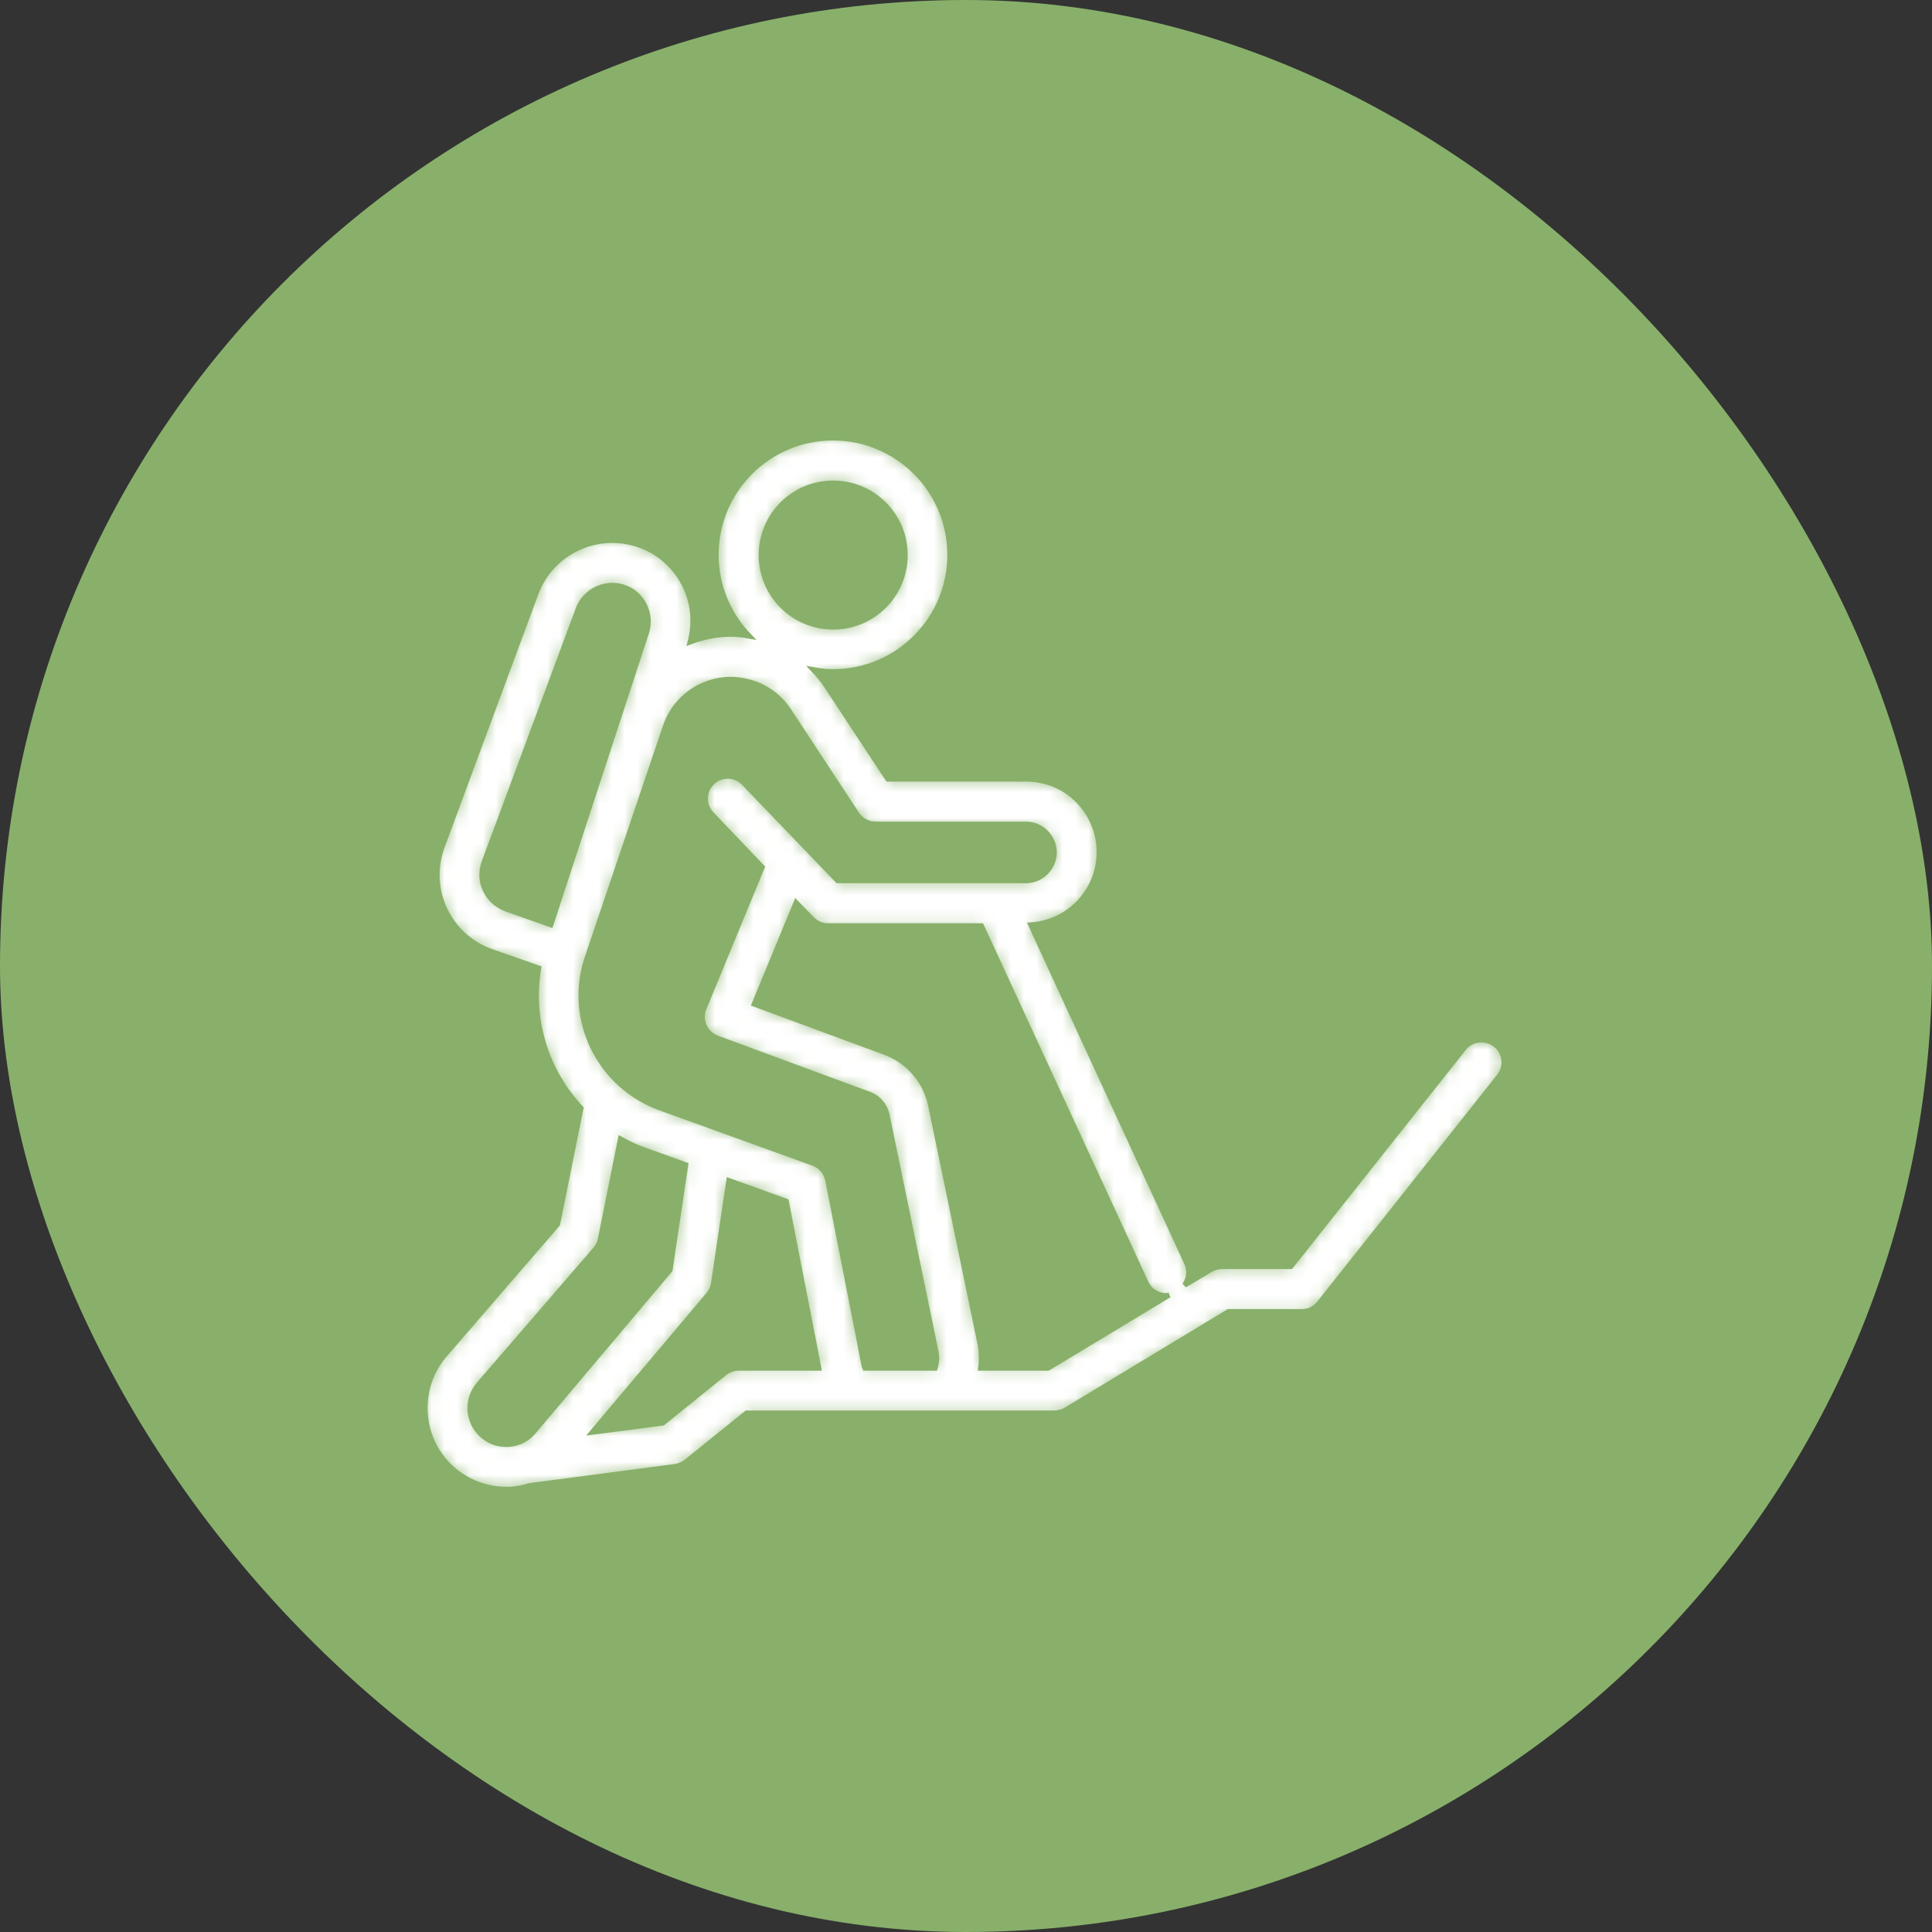
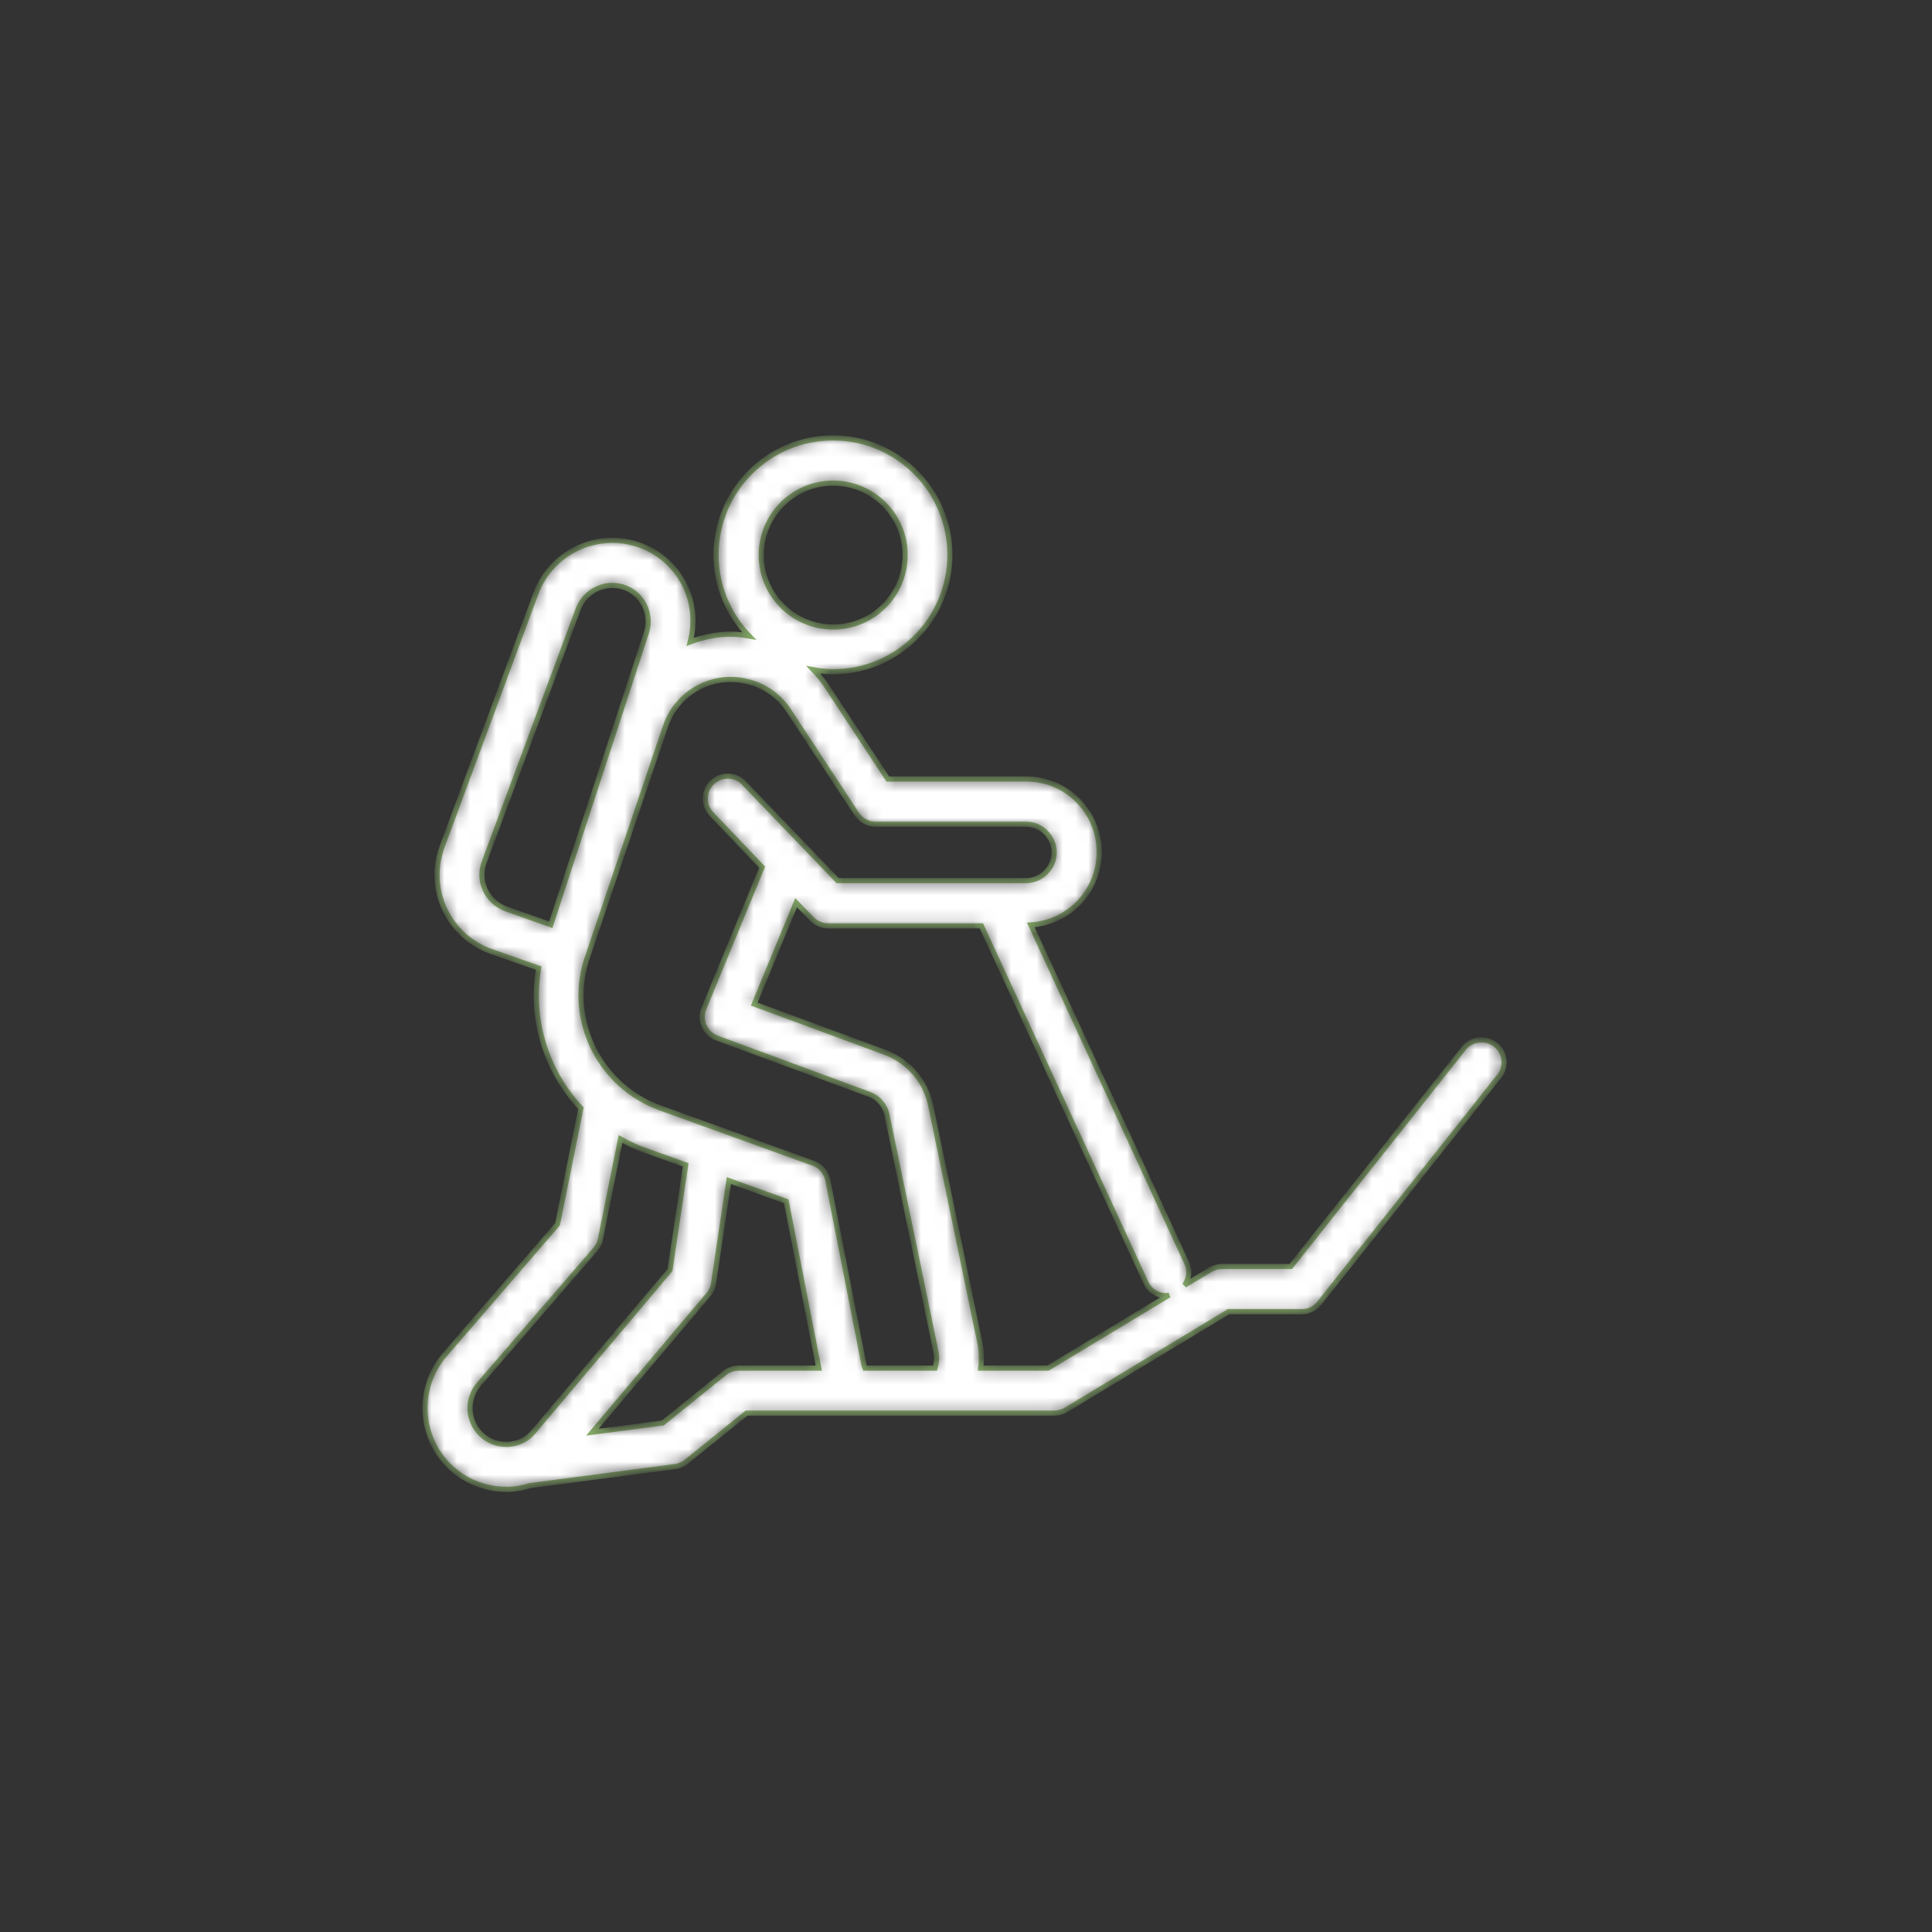
<svg xmlns="http://www.w3.org/2000/svg" width="150" height="150" viewBox="0 0 150 150" fill="none">
  <rect x="0" y="0" width="150" height="150" fill="#333333" stroke="none" />
-   <rect width="150" height="150" rx="75" fill="#88B06A" />
  <mask id="path-2-inside-1_2721_205" fill="white">
-     <path d="M113.657 81.379L100.215 98.33H94.89C94.576 98.33 94.262 98.417 93.982 98.574L91.975 99.779C92.306 99.29 92.411 98.662 92.149 98.085L80.034 71.812C83.002 71.62 85.341 69.176 85.341 66.156C85.341 64.637 84.748 63.223 83.683 62.141C82.618 61.059 81.186 60.483 79.65 60.483H68.931L64.148 53.22C63.851 52.784 63.52 52.383 63.153 51.998C63.642 52.086 64.148 52.156 64.672 52.156C69.682 52.156 73.749 48.088 73.749 43.078C73.749 38.068 69.682 34 64.672 34C59.661 34 55.594 38.068 55.594 43.078C55.594 45.522 56.572 47.739 58.16 49.38C57.671 49.292 57.2 49.24 56.729 49.24C55.629 49.24 54.581 49.467 53.586 49.834C53.988 48.315 53.831 46.726 53.098 45.312C52.295 43.794 50.95 42.676 49.292 42.205C46.132 41.28 42.763 42.973 41.611 46.063L34.331 65.72C33.737 67.326 33.807 69.054 34.523 70.59C35.256 72.144 36.531 73.296 38.137 73.872L41.82 75.164C41.139 79.179 42.414 83.177 45.102 86.04L43.287 95.048L34.523 105.191C32.376 107.687 32.516 111.458 34.837 113.78C36.024 114.967 37.63 115.63 39.306 115.63C39.394 115.63 39.481 115.63 39.568 115.63C40.092 115.613 40.598 115.508 41.105 115.351L52.399 113.867C52.714 113.832 53.01 113.692 53.272 113.5L57.968 109.712H65.981C65.999 109.712 66.016 109.712 66.016 109.712C66.033 109.712 66.033 109.712 66.051 109.712H73.697C73.715 109.712 73.715 109.712 73.732 109.712C73.749 109.712 73.767 109.712 73.767 109.712H81.85C82.164 109.712 82.478 109.625 82.757 109.468L95.379 101.839H101.07C101.611 101.839 102.1 101.594 102.432 101.175L116.398 83.561C116.991 82.81 116.869 81.711 116.118 81.117C115.368 80.523 114.25 80.628 113.657 81.379ZM64.689 37.509C67.762 37.509 70.275 40.005 70.275 43.095C70.275 46.185 67.779 48.681 64.689 48.681C61.599 48.681 59.103 46.185 59.103 43.095C59.103 40.005 61.599 37.509 64.689 37.509ZM42.763 71.795L39.306 70.573C38.591 70.311 38.014 69.805 37.683 69.106C37.351 68.408 37.334 67.64 37.596 66.924L44.893 47.285C45.312 46.168 46.394 45.452 47.529 45.452C47.791 45.452 48.053 45.487 48.314 45.557C49.047 45.766 49.658 46.272 50.008 46.953C50.357 47.634 50.427 48.402 50.182 49.135L42.763 71.795ZM39.429 112.139C38.608 112.173 37.875 111.877 37.316 111.318C36.269 110.271 36.217 108.595 37.177 107.477L46.237 96.986C46.429 96.759 46.569 96.479 46.621 96.183L48.175 88.432C48.768 88.763 49.397 89.078 50.078 89.305L53.237 90.439L52.015 98.609L41.454 111.126C40.947 111.754 40.232 112.104 39.429 112.139ZM57.357 106.221C56.956 106.221 56.572 106.36 56.257 106.605L51.457 110.48L45.992 111.196L55.018 100.495C55.227 100.25 55.367 99.953 55.402 99.622L56.589 91.661L61.041 93.267L63.572 106.221H57.357ZM72.597 106.221H67.168C67.151 106.168 67.116 106.116 67.098 106.063L64.27 91.626C64.148 91.033 63.729 90.526 63.153 90.317L51.265 86.022C46.586 84.329 44.072 79.284 45.521 74.571L51.666 56.398C52.399 54.215 54.442 52.749 56.746 52.749C57.13 52.749 57.549 52.801 57.986 52.906C59.312 53.203 60.465 54.006 61.233 55.158L66.522 63.206C66.854 63.695 67.395 63.992 67.989 63.992H79.65C80.244 63.992 80.802 64.219 81.204 64.637C81.605 65.056 81.85 65.598 81.85 66.174C81.85 67.378 80.855 68.373 79.65 68.373H65.038L57.759 60.797C57.095 60.099 55.995 60.081 55.297 60.745C54.599 61.408 54.581 62.525 55.245 63.206L59.173 67.326L54.651 78.289C54.477 78.725 54.477 79.214 54.669 79.651C54.861 80.087 55.21 80.419 55.664 80.593L67.482 84.958C68.198 85.219 68.704 85.813 68.862 86.546L72.667 104.946C72.702 105.086 72.719 105.26 72.719 105.487C72.702 105.749 72.667 105.994 72.597 106.221ZM81.361 106.221H76.141C76.176 105.976 76.194 105.749 76.194 105.505C76.194 105.016 76.159 104.597 76.071 104.23L72.266 85.865C71.882 83.945 70.537 82.374 68.687 81.693L58.562 77.957L61.809 70.084L63.031 71.341C63.362 71.69 63.816 71.882 64.288 71.882H76.194L88.972 99.587C89.269 100.233 89.897 100.599 90.561 100.599C90.631 100.599 90.701 100.564 90.77 100.547L81.361 106.221Z" />
+     <path d="M113.657 81.379L100.215 98.33H94.89C94.576 98.33 94.262 98.417 93.982 98.574L91.975 99.779C92.306 99.29 92.411 98.662 92.149 98.085L80.034 71.812C83.002 71.62 85.341 69.176 85.341 66.156C85.341 64.637 84.748 63.223 83.683 62.141C82.618 61.059 81.186 60.483 79.65 60.483H68.931L64.148 53.22C63.851 52.784 63.52 52.383 63.153 51.998C63.642 52.086 64.148 52.156 64.672 52.156C69.682 52.156 73.749 48.088 73.749 43.078C73.749 38.068 69.682 34 64.672 34C59.661 34 55.594 38.068 55.594 43.078C55.594 45.522 56.572 47.739 58.16 49.38C57.671 49.292 57.2 49.24 56.729 49.24C55.629 49.24 54.581 49.467 53.586 49.834C53.988 48.315 53.831 46.726 53.098 45.312C52.295 43.794 50.95 42.676 49.292 42.205C46.132 41.28 42.763 42.973 41.611 46.063L34.331 65.72C33.737 67.326 33.807 69.054 34.523 70.59C35.256 72.144 36.531 73.296 38.137 73.872L41.82 75.164C41.139 79.179 42.414 83.177 45.102 86.04L43.287 95.048L34.523 105.191C32.376 107.687 32.516 111.458 34.837 113.78C36.024 114.967 37.63 115.63 39.306 115.63C39.394 115.63 39.481 115.63 39.568 115.63C40.092 115.613 40.598 115.508 41.105 115.351C52.714 113.832 53.01 113.692 53.272 113.5L57.968 109.712H65.981C65.999 109.712 66.016 109.712 66.016 109.712C66.033 109.712 66.033 109.712 66.051 109.712H73.697C73.715 109.712 73.715 109.712 73.732 109.712C73.749 109.712 73.767 109.712 73.767 109.712H81.85C82.164 109.712 82.478 109.625 82.757 109.468L95.379 101.839H101.07C101.611 101.839 102.1 101.594 102.432 101.175L116.398 83.561C116.991 82.81 116.869 81.711 116.118 81.117C115.368 80.523 114.25 80.628 113.657 81.379ZM64.689 37.509C67.762 37.509 70.275 40.005 70.275 43.095C70.275 46.185 67.779 48.681 64.689 48.681C61.599 48.681 59.103 46.185 59.103 43.095C59.103 40.005 61.599 37.509 64.689 37.509ZM42.763 71.795L39.306 70.573C38.591 70.311 38.014 69.805 37.683 69.106C37.351 68.408 37.334 67.64 37.596 66.924L44.893 47.285C45.312 46.168 46.394 45.452 47.529 45.452C47.791 45.452 48.053 45.487 48.314 45.557C49.047 45.766 49.658 46.272 50.008 46.953C50.357 47.634 50.427 48.402 50.182 49.135L42.763 71.795ZM39.429 112.139C38.608 112.173 37.875 111.877 37.316 111.318C36.269 110.271 36.217 108.595 37.177 107.477L46.237 96.986C46.429 96.759 46.569 96.479 46.621 96.183L48.175 88.432C48.768 88.763 49.397 89.078 50.078 89.305L53.237 90.439L52.015 98.609L41.454 111.126C40.947 111.754 40.232 112.104 39.429 112.139ZM57.357 106.221C56.956 106.221 56.572 106.36 56.257 106.605L51.457 110.48L45.992 111.196L55.018 100.495C55.227 100.25 55.367 99.953 55.402 99.622L56.589 91.661L61.041 93.267L63.572 106.221H57.357ZM72.597 106.221H67.168C67.151 106.168 67.116 106.116 67.098 106.063L64.27 91.626C64.148 91.033 63.729 90.526 63.153 90.317L51.265 86.022C46.586 84.329 44.072 79.284 45.521 74.571L51.666 56.398C52.399 54.215 54.442 52.749 56.746 52.749C57.13 52.749 57.549 52.801 57.986 52.906C59.312 53.203 60.465 54.006 61.233 55.158L66.522 63.206C66.854 63.695 67.395 63.992 67.989 63.992H79.65C80.244 63.992 80.802 64.219 81.204 64.637C81.605 65.056 81.85 65.598 81.85 66.174C81.85 67.378 80.855 68.373 79.65 68.373H65.038L57.759 60.797C57.095 60.099 55.995 60.081 55.297 60.745C54.599 61.408 54.581 62.525 55.245 63.206L59.173 67.326L54.651 78.289C54.477 78.725 54.477 79.214 54.669 79.651C54.861 80.087 55.21 80.419 55.664 80.593L67.482 84.958C68.198 85.219 68.704 85.813 68.862 86.546L72.667 104.946C72.702 105.086 72.719 105.26 72.719 105.487C72.702 105.749 72.667 105.994 72.597 106.221ZM81.361 106.221H76.141C76.176 105.976 76.194 105.749 76.194 105.505C76.194 105.016 76.159 104.597 76.071 104.23L72.266 85.865C71.882 83.945 70.537 82.374 68.687 81.693L58.562 77.957L61.809 70.084L63.031 71.341C63.362 71.69 63.816 71.882 64.288 71.882H76.194L88.972 99.587C89.269 100.233 89.897 100.599 90.561 100.599C90.631 100.599 90.701 100.564 90.77 100.547L81.361 106.221Z" />
  </mask>
  <path d="M113.657 81.379L100.215 98.33H94.89C94.576 98.33 94.262 98.417 93.982 98.574L91.975 99.779C92.306 99.29 92.411 98.662 92.149 98.085L80.034 71.812C83.002 71.62 85.341 69.176 85.341 66.156C85.341 64.637 84.748 63.223 83.683 62.141C82.618 61.059 81.186 60.483 79.65 60.483H68.931L64.148 53.22C63.851 52.784 63.52 52.383 63.153 51.998C63.642 52.086 64.148 52.156 64.672 52.156C69.682 52.156 73.749 48.088 73.749 43.078C73.749 38.068 69.682 34 64.672 34C59.661 34 55.594 38.068 55.594 43.078C55.594 45.522 56.572 47.739 58.16 49.38C57.671 49.292 57.2 49.24 56.729 49.24C55.629 49.24 54.581 49.467 53.586 49.834C53.988 48.315 53.831 46.726 53.098 45.312C52.295 43.794 50.95 42.676 49.292 42.205C46.132 41.28 42.763 42.973 41.611 46.063L34.331 65.72C33.737 67.326 33.807 69.054 34.523 70.59C35.256 72.144 36.531 73.296 38.137 73.872L41.82 75.164C41.139 79.179 42.414 83.177 45.102 86.04L43.287 95.048L34.523 105.191C32.376 107.687 32.516 111.458 34.837 113.78C36.024 114.967 37.63 115.63 39.306 115.63C39.394 115.63 39.481 115.63 39.568 115.63C40.092 115.613 40.598 115.508 41.105 115.351L52.399 113.867C52.714 113.832 53.01 113.692 53.272 113.5L57.968 109.712H65.981C65.999 109.712 66.016 109.712 66.016 109.712C66.033 109.712 66.033 109.712 66.051 109.712H73.697C73.715 109.712 73.715 109.712 73.732 109.712C73.749 109.712 73.767 109.712 73.767 109.712H81.85C82.164 109.712 82.478 109.625 82.757 109.468L95.379 101.839H101.07C101.611 101.839 102.1 101.594 102.432 101.175L116.398 83.561C116.991 82.81 116.869 81.711 116.118 81.117C115.368 80.523 114.25 80.628 113.657 81.379ZM64.689 37.509C67.762 37.509 70.275 40.005 70.275 43.095C70.275 46.185 67.779 48.681 64.689 48.681C61.599 48.681 59.103 46.185 59.103 43.095C59.103 40.005 61.599 37.509 64.689 37.509ZM42.763 71.795L39.306 70.573C38.591 70.311 38.014 69.805 37.683 69.106C37.351 68.408 37.334 67.64 37.596 66.924L44.893 47.285C45.312 46.168 46.394 45.452 47.529 45.452C47.791 45.452 48.053 45.487 48.314 45.557C49.047 45.766 49.658 46.272 50.008 46.953C50.357 47.634 50.427 48.402 50.182 49.135L42.763 71.795ZM39.429 112.139C38.608 112.173 37.875 111.877 37.316 111.318C36.269 110.271 36.217 108.595 37.177 107.477L46.237 96.986C46.429 96.759 46.569 96.479 46.621 96.183L48.175 88.432C48.768 88.763 49.397 89.078 50.078 89.305L53.237 90.439L52.015 98.609L41.454 111.126C40.947 111.754 40.232 112.104 39.429 112.139ZM57.357 106.221C56.956 106.221 56.572 106.36 56.257 106.605L51.457 110.48L45.992 111.196L55.018 100.495C55.227 100.25 55.367 99.953 55.402 99.622L56.589 91.661L61.041 93.267L63.572 106.221H57.357ZM72.597 106.221H67.168C67.151 106.168 67.116 106.116 67.098 106.063L64.27 91.626C64.148 91.033 63.729 90.526 63.153 90.317L51.265 86.022C46.586 84.329 44.072 79.284 45.521 74.571L51.666 56.398C52.399 54.215 54.442 52.749 56.746 52.749C57.13 52.749 57.549 52.801 57.986 52.906C59.312 53.203 60.465 54.006 61.233 55.158L66.522 63.206C66.854 63.695 67.395 63.992 67.989 63.992H79.65C80.244 63.992 80.802 64.219 81.204 64.637C81.605 65.056 81.85 65.598 81.85 66.174C81.85 67.378 80.855 68.373 79.65 68.373H65.038L57.759 60.797C57.095 60.099 55.995 60.081 55.297 60.745C54.599 61.408 54.581 62.525 55.245 63.206L59.173 67.326L54.651 78.289C54.477 78.725 54.477 79.214 54.669 79.651C54.861 80.087 55.21 80.419 55.664 80.593L67.482 84.958C68.198 85.219 68.704 85.813 68.862 86.546L72.667 104.946C72.702 105.086 72.719 105.26 72.719 105.487C72.702 105.749 72.667 105.994 72.597 106.221ZM81.361 106.221H76.141C76.176 105.976 76.194 105.749 76.194 105.505C76.194 105.016 76.159 104.597 76.071 104.23L72.266 85.865C71.882 83.945 70.537 82.374 68.687 81.693L58.562 77.957L61.809 70.084L63.031 71.341C63.362 71.69 63.816 71.882 64.288 71.882H76.194L88.972 99.587C89.269 100.233 89.897 100.599 90.561 100.599C90.631 100.599 90.701 100.564 90.77 100.547L81.361 106.221Z" fill="white" stroke="#88B06A" stroke-width="0.4" mask="url(#path-2-inside-1_2721_205)" />
</svg>